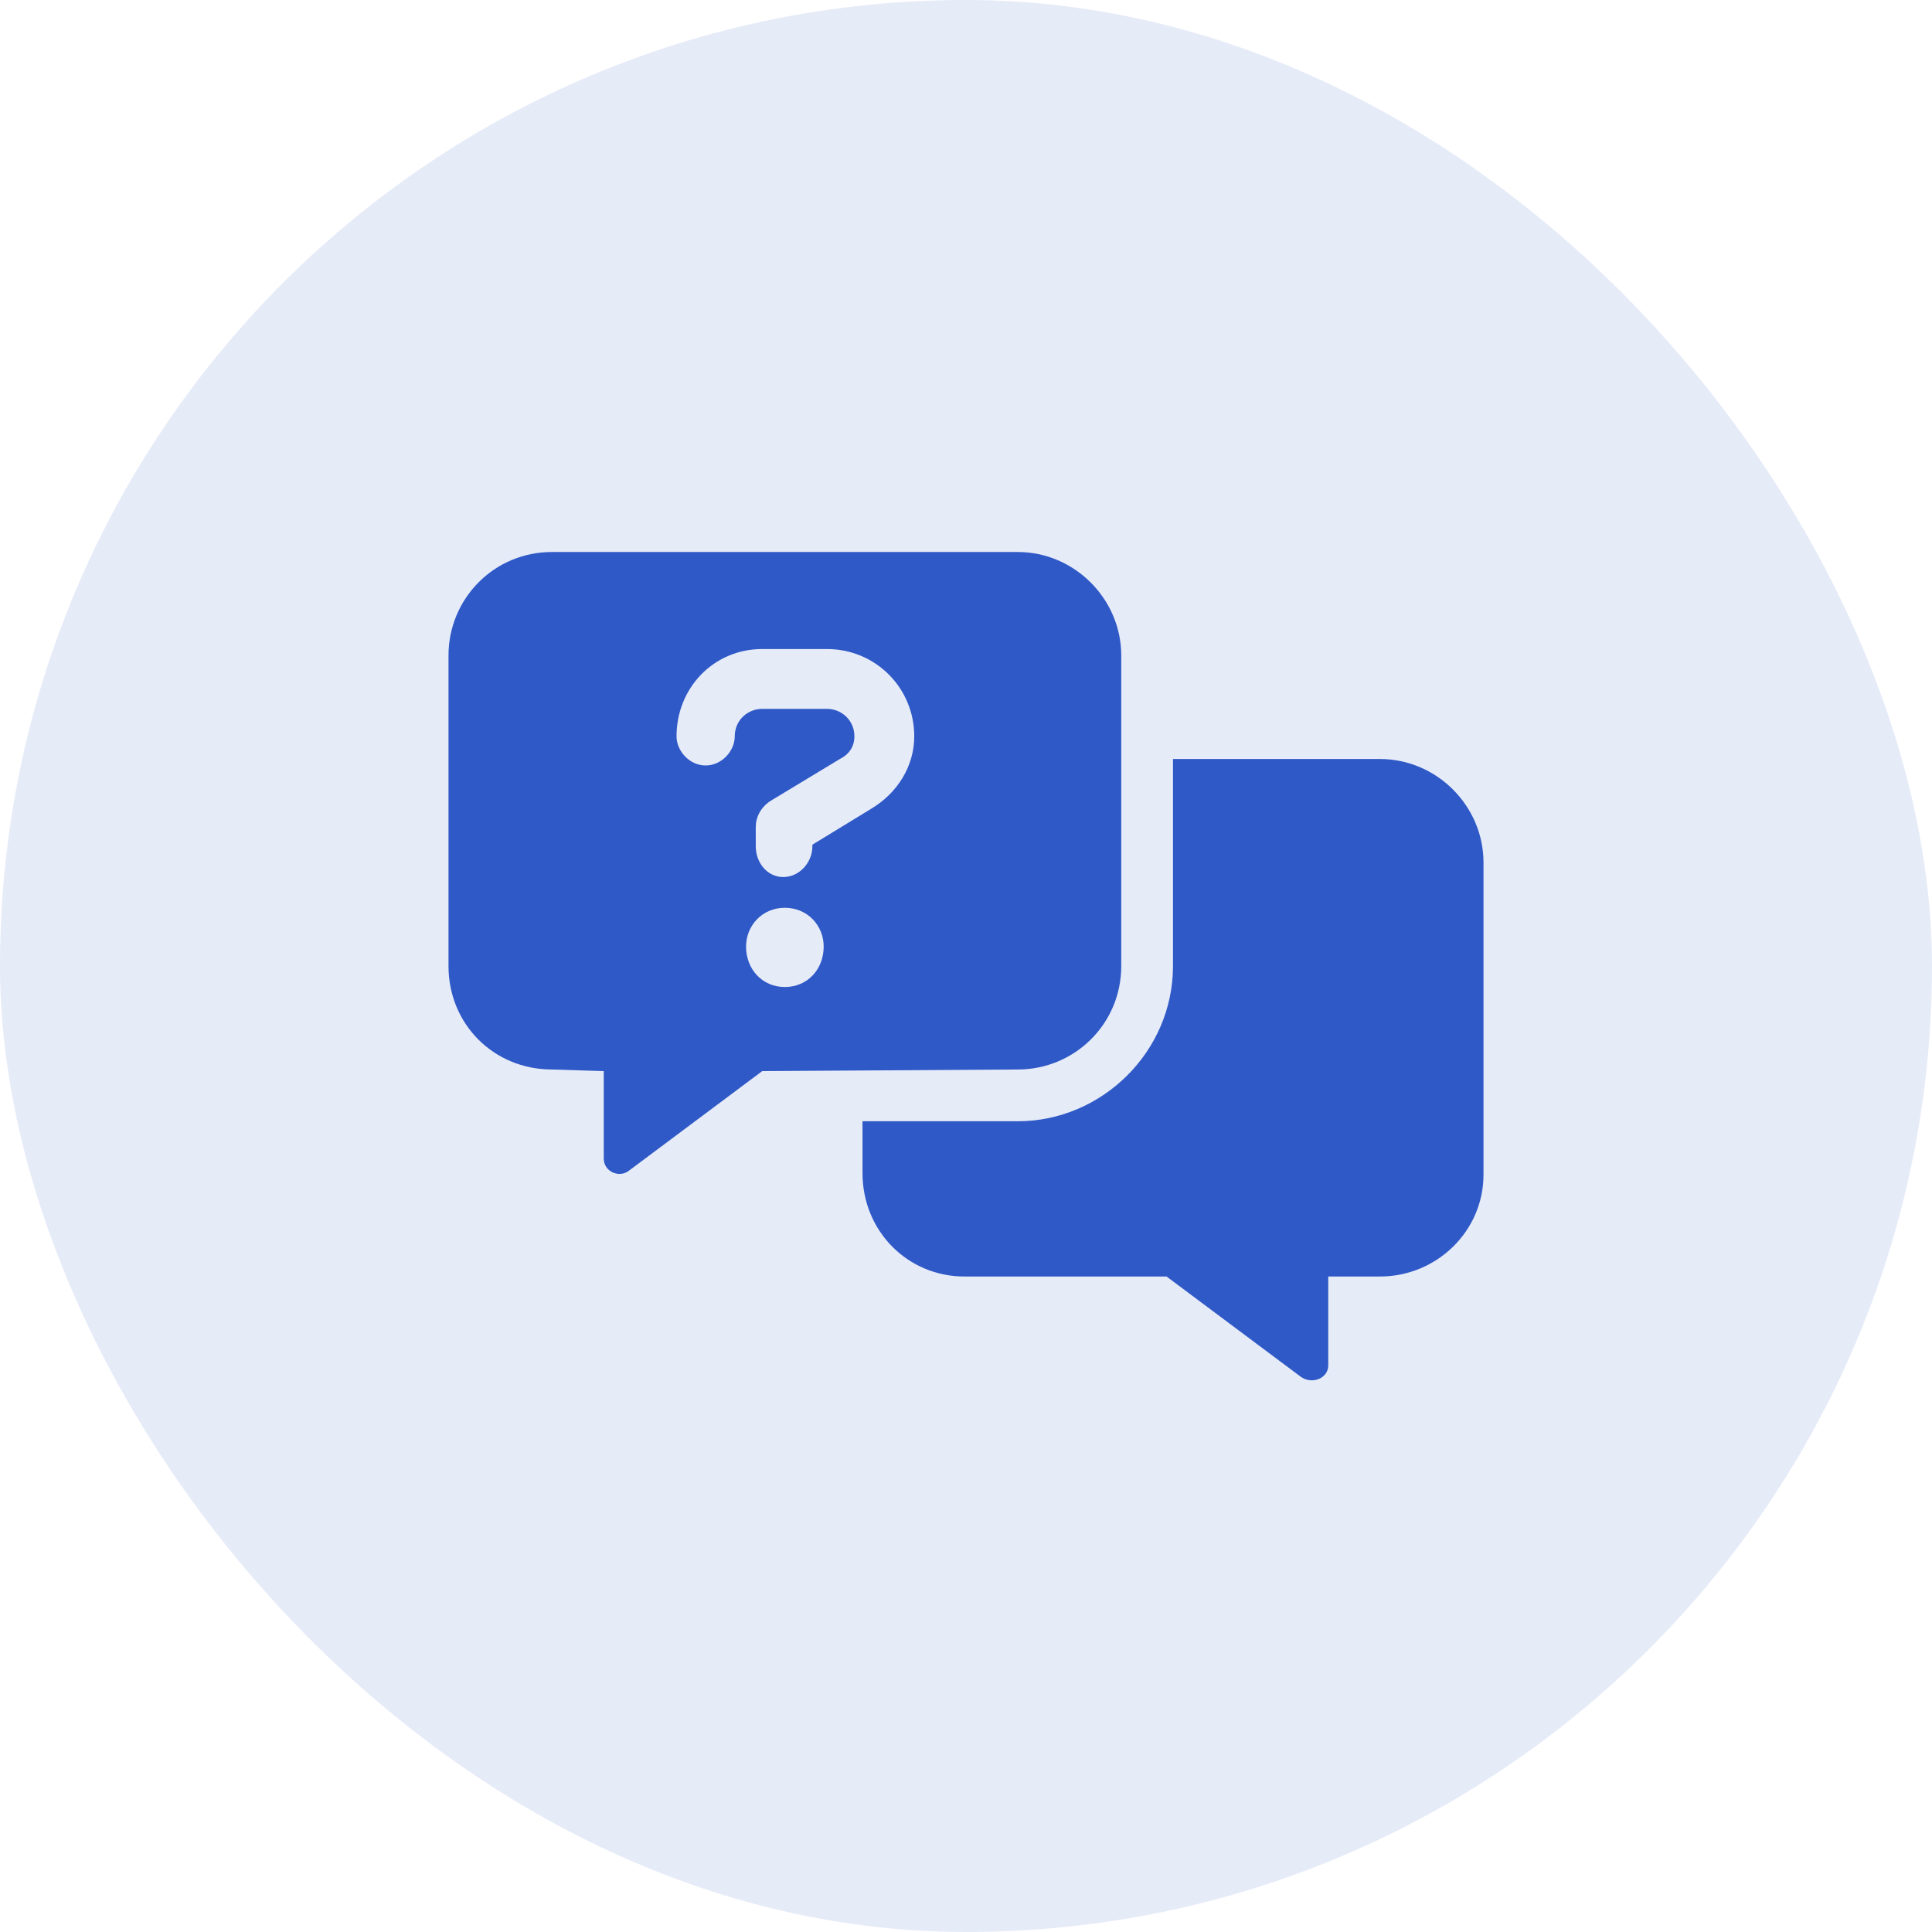
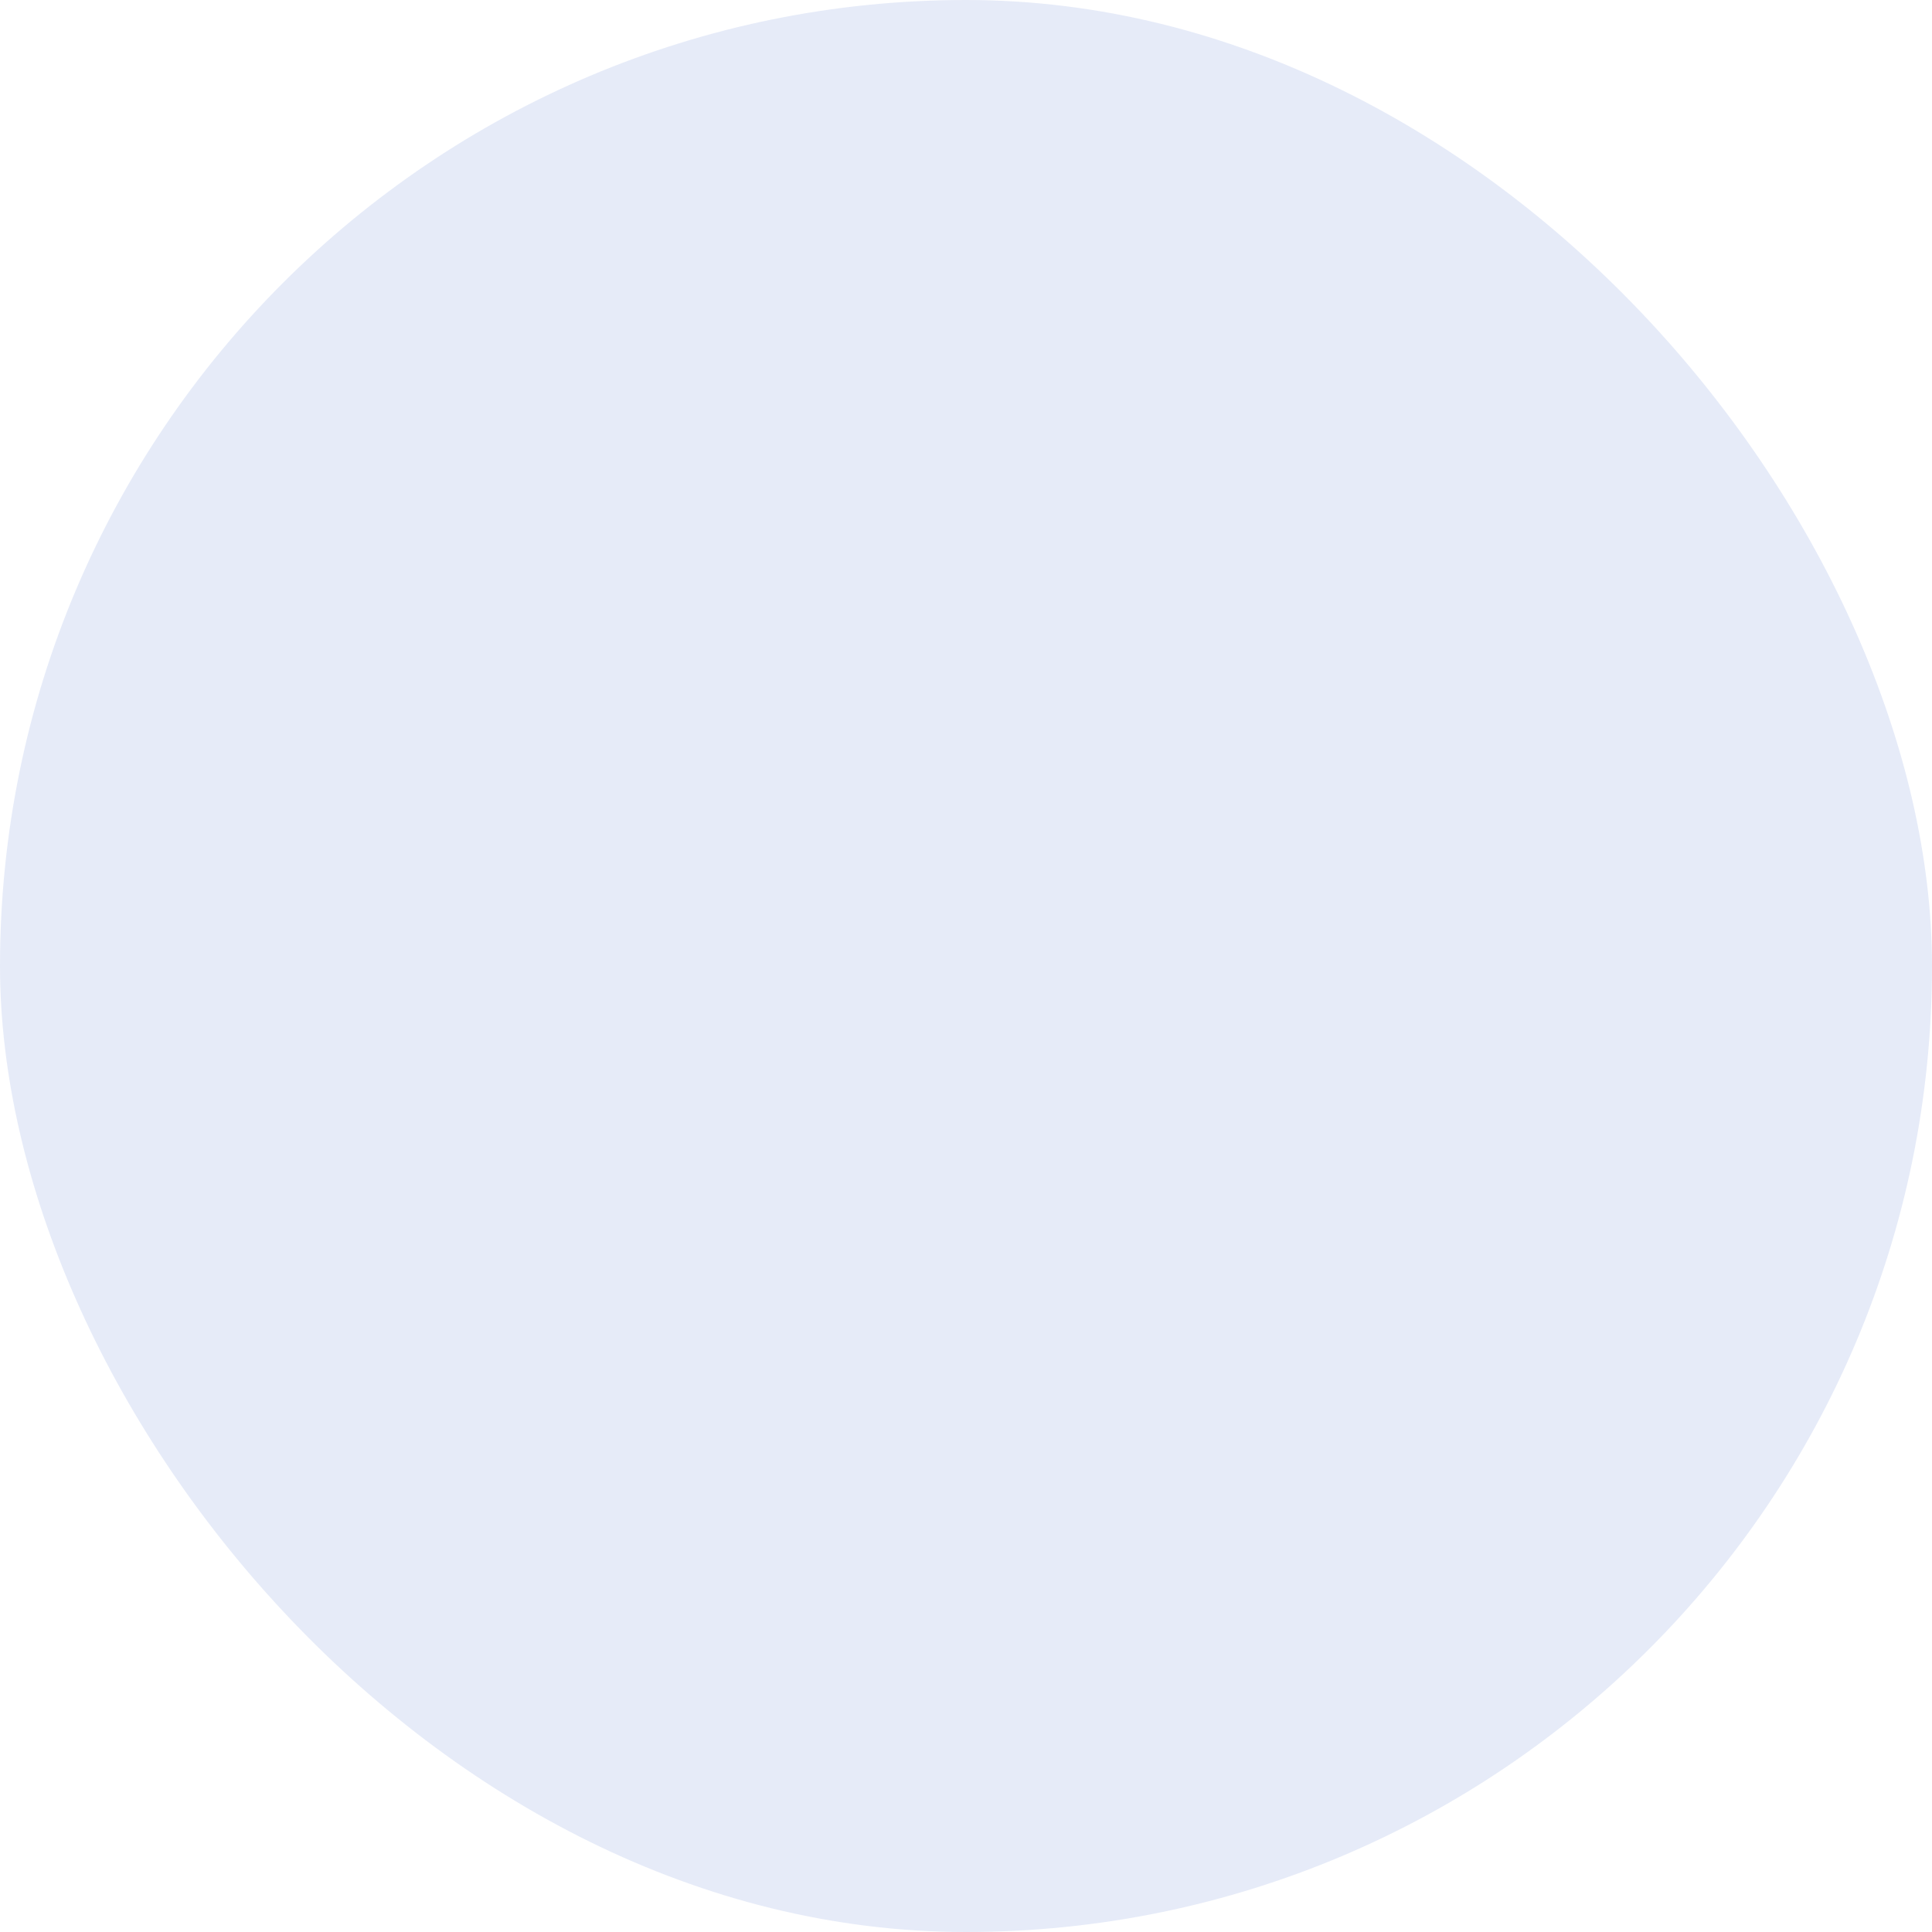
<svg xmlns="http://www.w3.org/2000/svg" width="112" height="112" viewBox="0 0 112 112" fill="none">
  <rect y="-0" width="112" height="112" rx="56" fill="#2F59C7" fill-opacity="0.12" />
-   <path d="M80 44C83.281 44 86 46.718 86 50V68.094C86 71.375 83.281 74 80 74H77V79.156C77 79.906 76.062 80.281 75.406 79.812L67.625 74H55.906C52.625 74 50 71.375 50 68V65H59C63.875 65 68 60.968 68 56V44H80ZM65 56C65 59.375 62.281 62 59 62L44.188 62.093L36.406 67.906C35.844 68.281 35 67.906 35 67.156V62.093L32 62C28.625 62 26 59.375 26 56V38C26 34.718 28.625 32 32 32H59C62.281 32 65 34.718 65 38V56ZM45.5 57.218C46.812 57.218 47.75 56.187 47.75 54.875C47.75 53.656 46.812 52.625 45.5 52.625C44.188 52.625 43.25 53.656 43.25 54.875C43.25 56.187 44.188 57.218 45.5 57.218ZM50.469 46.906C52.062 45.968 53 44.375 53 42.687C53 39.875 50.75 37.625 47.938 37.625H44.188C41.375 37.625 39.219 39.875 39.219 42.687C39.219 43.531 39.969 44.375 40.906 44.375C41.844 44.375 42.594 43.531 42.594 42.687C42.594 41.75 43.344 41.093 44.188 41.093H47.938C48.781 41.093 49.531 41.75 49.531 42.687C49.531 43.25 49.25 43.718 48.688 44L44.656 46.437C44.094 46.812 43.812 47.375 43.812 47.937V49.062C43.812 50 44.469 50.843 45.406 50.843C46.344 50.843 47.094 50 47.094 49.062V48.968L50.469 46.906Z" fill="#2F59C7" />
</svg>